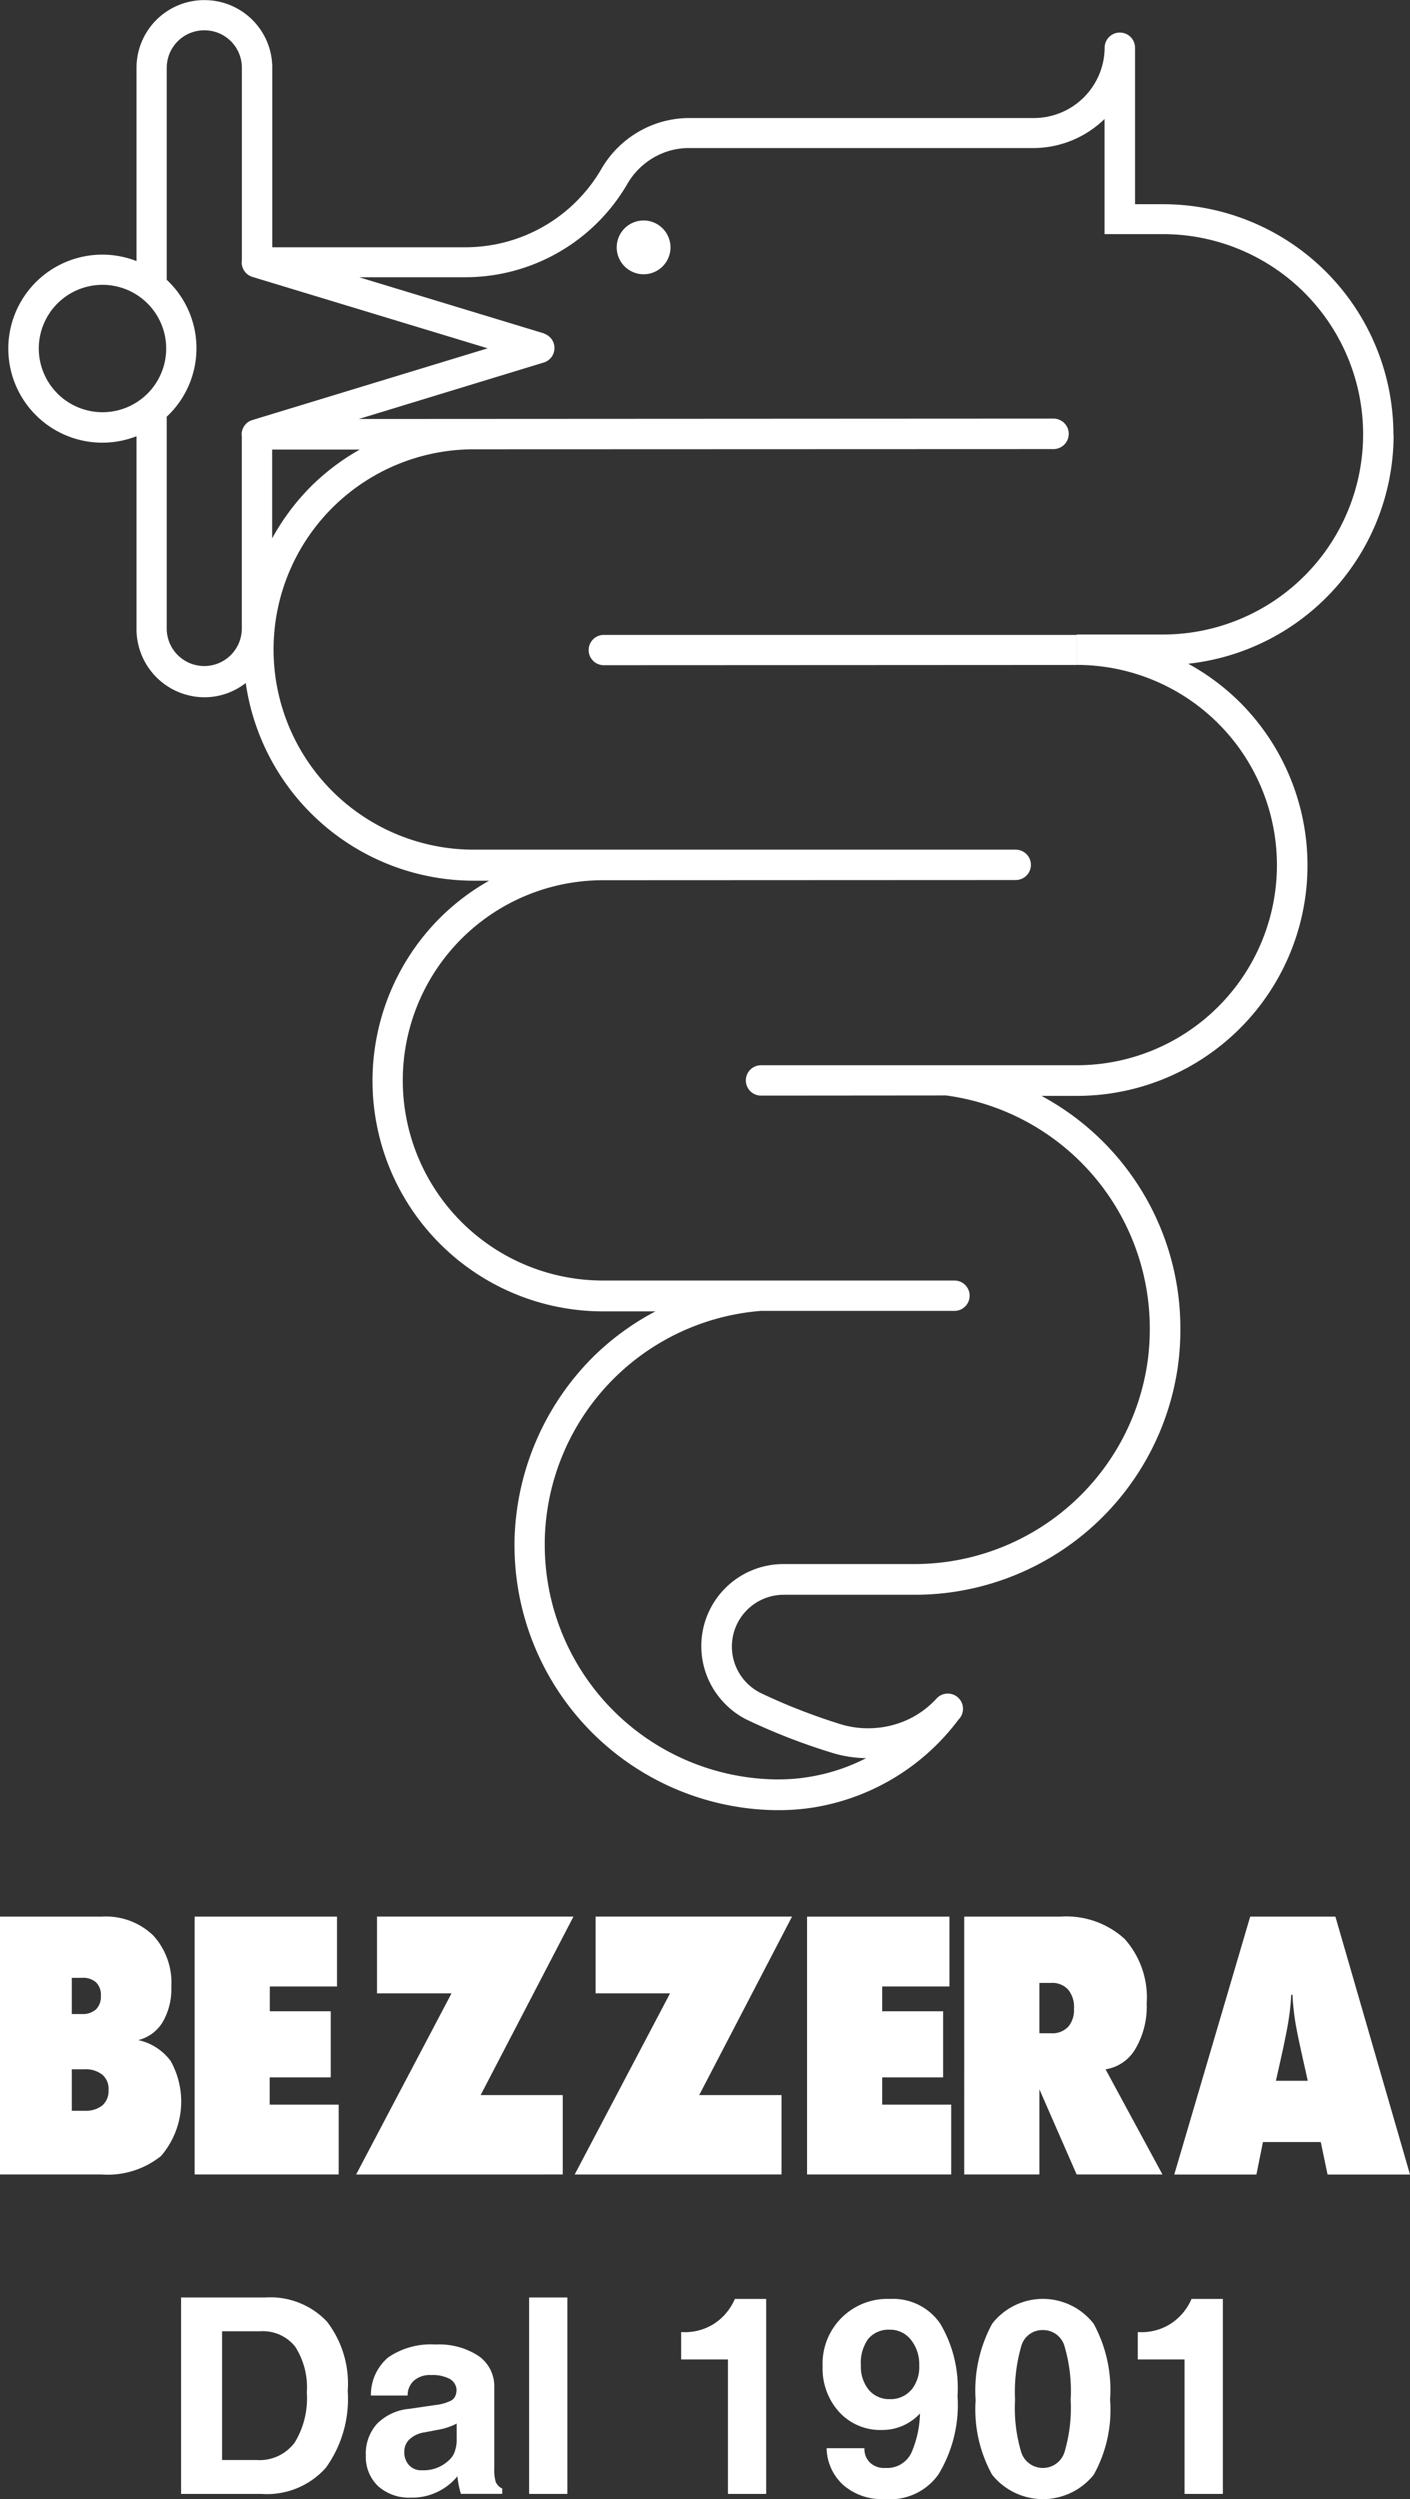
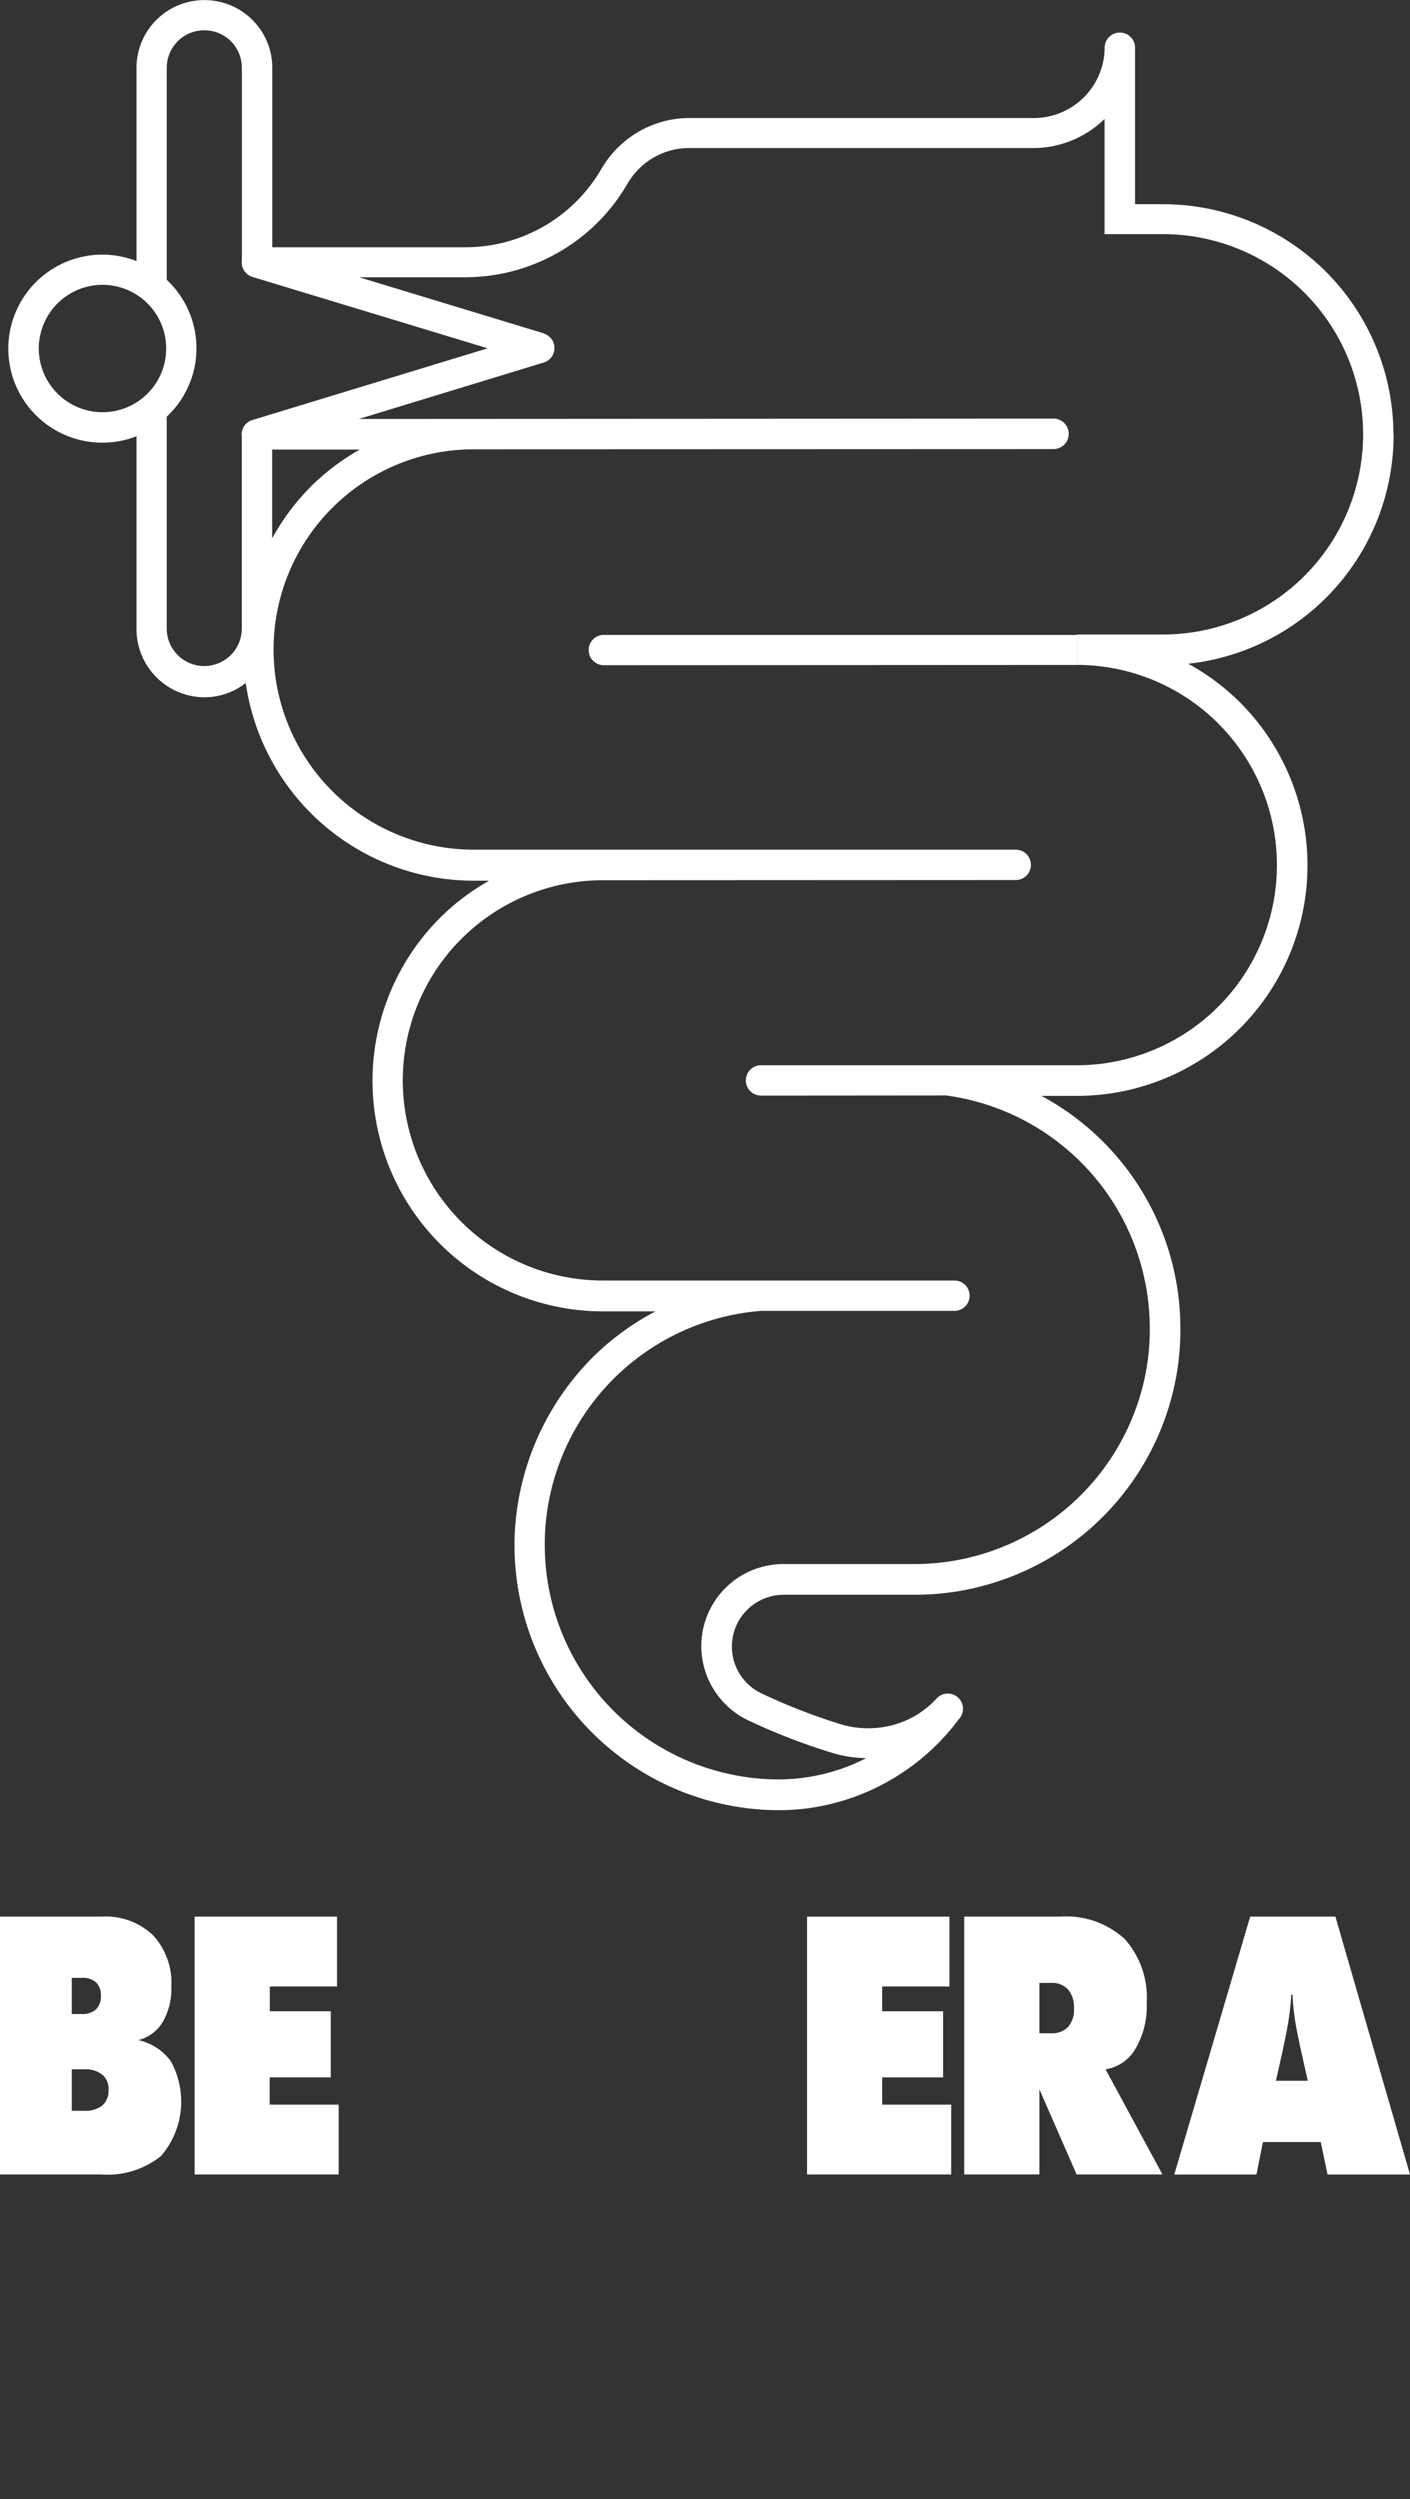
<svg xmlns="http://www.w3.org/2000/svg" width="59.254" height="105.027" viewBox="0 0 59.254 105.027">
  <rect x="0" y="0" width="59.254" height="105.027" fill="#333333" stroke="none" />
  <g id="Logo_Bezzera_Vert_White" transform="translate(-2431.101 -3905.817)">
    <g id="Raggruppa_1" data-name="Raggruppa 1">
-       <path id="Tracciato_1" data-name="Tracciato 1" d="M2458.15,3915.083a1.13,1.13,0,1,0,1.128,1.132A1.133,1.133,0,0,0,2458.15,3915.083Z" fill="#fff" />
      <path id="Tracciato_2" data-name="Tracciato 2" d="M2476.352,3932.5l-9.136,0-10.731,0h-.045v0a.637.637,0,0,0,0,1.272h.009l.028,0c.01,0,.019,0,.029,0,2.438,0,19.844-.01,19.844-.01" fill="#fff" />
      <path id="Tracciato_3" data-name="Tracciato 3" d="M2489.658,3924.085a9.685,9.685,0,0,0-9.684-9.686H2478.8v-6.6a.639.639,0,0,0-1.277,0,2.977,2.977,0,0,1-2.98,2.979h-14.479a4.246,4.246,0,0,0-1.1.146,4.3,4.3,0,0,0-2.586,1.985,6.606,6.606,0,0,1-5.718,3.3h-8.117v-7.6h0a2.846,2.846,0,0,0-2.853-2.787h-.052a2.845,2.845,0,0,0-2.8,2.835l0,.052v8.08a3.951,3.951,0,1,0,0,7.361v8.095a2.863,2.863,0,0,0,2.851,2.875,2.815,2.815,0,0,0,1.739-.6,9.685,9.685,0,0,0,9.586,8.309h.641a9.631,9.631,0,0,0-2.062,1.561,9.688,9.688,0,0,0,6.852,16.538h2.2a11.1,11.1,0,0,0-2.529,1.826,11.249,11.249,0,0,0-3.393,7.816v.18a11.133,11.133,0,0,0,10.951,11.14l.15,0a9.291,9.291,0,0,0,1.491-.118,9.494,9.494,0,0,0,6.066-3.688.64.64,0,0,0-.452-1.094.635.635,0,0,0-.472.211l0,0a3.876,3.876,0,0,1-1.035.8,3.949,3.949,0,0,1-1.84.447,3.867,3.867,0,0,1-1.138-.165,25.178,25.178,0,0,1-3.342-1.3,2.17,2.17,0,0,1-.606-.428h0a2.177,2.177,0,0,1,1.538-3.717h5.509a11.167,11.167,0,0,0,11.07-9.694,11.1,11.1,0,0,0,.092-1.431,11.093,11.093,0,0,0-5.838-9.841h1.493a9.688,9.688,0,0,0,6.851-16.537,9.629,9.629,0,0,0-2.177-1.624,9.676,9.676,0,0,0,8.632-9.626Zm-56.927-3.62a2.677,2.677,0,1,1,2.677,2.676A2.68,2.68,0,0,1,2432.731,3920.465Zm5.378-11.786v-.027a1.573,1.573,0,0,1,1.551-1.561h.027a1.57,1.57,0,0,1,1.578,1.535v8.157c0,.021-.007.041-.007.062a.639.639,0,0,0,.453.61h0l9.885,3-9.887,3.014,0,0a.633.633,0,0,0-.453.606c0,.021,0,.042.007.063v8.092h0a1.578,1.578,0,1,1-3.156,0v-8.9a3.937,3.937,0,0,0,0-5.755v-8.894m4.431,16.029h3.683a9.585,9.585,0,0,0-2.061,1.559,9.712,9.712,0,0,0-1.622,2.173Zm33.812,9.05a8.412,8.412,0,0,1,0,16.825h-5.43l-7.822,0-.017,0-.016,0h-.008a.638.638,0,0,0,0,1.275h.007l.017,0,.018,0c1.7,0,7.163-.006,7.764-.006a9.883,9.883,0,0,1,8.557,9.841,9.743,9.743,0,0,1-.082,1.263,9.9,9.9,0,0,1-9.805,8.59h-5.509a3.447,3.447,0,0,0-2.438,5.888,3.345,3.345,0,0,0,.963.682,26,26,0,0,0,3.514,1.36,5.052,5.052,0,0,0,1.438.226,8.022,8.022,0,0,1-2.394.788,7.888,7.888,0,0,1-1.287.106l-.131,0a9.859,9.859,0,0,1-9.695-9.868l0-.157a9.864,9.864,0,0,1,9.084-9.665h8.133a.638.638,0,0,0,0-1.276h-14.772a8.411,8.411,0,1,1,0-16.823h0l17.3-.008c.012,0,.024,0,.036,0a.638.638,0,0,0,.021-1.276v0l-8.258,0-9.1,0h-5.428a8.413,8.413,0,0,1,0-16.826v0l24.345-.009c.013,0,.026,0,.039,0a.641.641,0,0,0,.007-1.281v0l-29.219.016,7.787-2.378v0a.637.637,0,0,0,0-1.207l0-.009-7.776-2.363h4.461a7.881,7.881,0,0,0,6.822-3.941,3.024,3.024,0,0,1,1.811-1.388,2.95,2.95,0,0,1,.773-.1h14.479a4.3,4.3,0,0,0,2.98-1.222v4.839h2.452a8.413,8.413,0,0,1,0,16.827h-3.622" fill="#fff" />
    </g>
    <path id="Tracciato_4" data-name="Tracciato 4" d="M2487.22,3986.364h-3.581l-3.19,10.838h3.452l.274-1.364h2.431l.284,1.364h3.465Zm-2.5,6.9.275-1.228c.132-.623.228-1.1.274-1.435a8.91,8.91,0,0,0,.093-.953h.055c.013.3.044.614.09.953s.142.812.278,1.435l.274,1.228Z" fill="#fff" />
    <path id="Tracciato_5" data-name="Tracciato 5" d="M2477.561,3992.781a1.757,1.757,0,0,0,1.262-.873,3.5,3.5,0,0,0,.466-1.9,3.687,3.687,0,0,0-.926-2.706,3.635,3.635,0,0,0-2.69-.938h-4.051V3997.2h3.159v-3.579l1.565,3.579h3.606Zm-1.573-1.786a.908.908,0,0,1-.707.271h-.5v-2.116h.5a.893.893,0,0,1,.707.281,1.134,1.134,0,0,1,.246.793A1.1,1.1,0,0,1,2475.988,3991Z" fill="#fff" />
    <path id="Tracciato_6" data-name="Tracciato 6" d="M2471.074,3997.2v-2.935h-2.9v-1.145h2.561v-2.778h-2.561V3989.3H2471v-2.935h-5.983V3997.2Z" fill="#fff" />
-     <path id="Tracciato_7" data-name="Tracciato 7" d="M2463.943,3997.2v-3.337h-3.458l3.9-7.5h-8.255v3.225h3.13l-4.008,7.613Z" fill="#fff" />
-     <path id="Tracciato_8" data-name="Tracciato 8" d="M2454.75,3997.2v-3.337H2451.3l3.9-7.5h-8.255v3.225h3.131l-4.009,7.613Z" fill="#fff" />
    <path id="Tracciato_9" data-name="Tracciato 9" d="M2445.334,3997.2v-2.935h-2.9v-1.145H2445v-2.778h-2.561V3989.3h2.824v-2.935h-5.983V3997.2Z" fill="#fff" />
    <path id="Tracciato_10" data-name="Tracciato 10" d="M2438.267,3992.423a2.3,2.3,0,0,0-1.357-.87,1.661,1.661,0,0,0,1.03-.762,2.765,2.765,0,0,0,.361-1.474,2.946,2.946,0,0,0-.768-2.169,2.871,2.871,0,0,0-2.15-.784H2431.1V3997.2h4.269a3.576,3.576,0,0,0,2.5-.777,3.51,3.51,0,0,0,.4-4Zm-4.149-3.486h.422a.815.815,0,0,1,.6.192.734.734,0,0,1,.2.564.751.751,0,0,1-.2.565.833.833,0,0,1-.6.2h-.422Zm1.286,5.362a1.135,1.135,0,0,1-.75.225h-.536v-1.743h.536a1.113,1.113,0,0,1,.75.229.785.785,0,0,1,.259.647A.8.8,0,0,1,2435.4,3994.3Z" fill="#fff" />
-     <path id="Tracciato_11" data-name="Tracciato 11" d="M2481.174,4002.431a2.337,2.337,0,0,1-.911,1.065,2.279,2.279,0,0,1-1.348.327v1.15h1.966v5.652h1.61v-8.194Zm-4.113,1.043a2.7,2.7,0,0,0-4.266,0,5.889,5.889,0,0,0-.694,3.211,5.67,5.67,0,0,0,.694,3.135,2.737,2.737,0,0,0,4.269,0,5.6,5.6,0,0,0,.688-3.135v-.043A5.805,5.805,0,0,0,2477.061,4003.474Zm-1.231,5.414a.955.955,0,0,1-1.808,0,6.45,6.45,0,0,1-.265-2.212,7.027,7.027,0,0,1,.265-2.273.92.92,0,0,1,.9-.664.932.932,0,0,1,.91.664,6.688,6.688,0,0,1,.263,2.273A6.494,6.494,0,0,1,2475.83,4008.888Zm-5.216-5.417a2.4,2.4,0,0,0-2.111-1.04,2.721,2.721,0,0,0-2.832,2.832,2.711,2.711,0,0,0,.7,1.925,2.342,2.342,0,0,0,1.792.75,2.152,2.152,0,0,0,1.6-.694,4.393,4.393,0,0,1-.339,1.6,1.121,1.121,0,0,1-1.068.691h-.077a.853.853,0,0,1-.623-.231.788.788,0,0,1-.228-.6h-1.589a2.135,2.135,0,0,0,.7,1.546,2.445,2.445,0,0,0,1.685.592l.169.006a2.481,2.481,0,0,0,2.147-1.046,5.626,5.626,0,0,0,.8-3.3A5.284,5.284,0,0,0,2470.614,4003.471Zm-1.219,2.783a1.135,1.135,0,0,1-.892.388,1.116,1.116,0,0,1-.888-.385,1.532,1.532,0,0,1-.336-1.031,1.724,1.724,0,0,1,.311-1.12,1.126,1.126,0,0,1,.913-.382,1.1,1.1,0,0,1,.883.429,1.652,1.652,0,0,1,.345,1.073A1.518,1.518,0,0,1,2469.4,4006.254Zm-7.413-3.823a2.334,2.334,0,0,1-.907,1.065,2.294,2.294,0,0,1-1.349.327v1.15h1.966v5.652h1.607v-8.194Zm-8.645-.062v8.256h1.608v-8.256Zm-1.4,7.765a1.727,1.727,0,0,1-.065-.57v-3.422a1.545,1.545,0,0,0-.66-1.314,3.009,3.009,0,0,0-1.8-.481,3.179,3.179,0,0,0-1.993.537,2.059,2.059,0,0,0-.731,1.607h1.543a.829.829,0,0,1,.274-.635,1.025,1.025,0,0,1,.719-.226,1.529,1.529,0,0,1,.793.17.577.577,0,0,1,.268.407.639.639,0,0,1-.049.3.394.394,0,0,1-.185.2,2.083,2.083,0,0,1-.688.188l-1.061.155a2.173,2.173,0,0,0-1.361.632,1.877,1.877,0,0,0-.466,1.336,1.691,1.691,0,0,0,.515,1.28,1.947,1.947,0,0,0,1.367.484,2.466,2.466,0,0,0,1.968-.9l0,.012a3.652,3.652,0,0,0,.142.719v.009h1.74v-.225A.517.517,0,0,1,2451.94,4010.134Zm-1.644-1.764a1.356,1.356,0,0,1-.059.4.851.851,0,0,1-.154.321,1.538,1.538,0,0,1-1.237.54.7.7,0,0,1-.55-.21.787.787,0,0,1-.2-.571.683.683,0,0,1,.222-.524,1.172,1.172,0,0,1,.639-.29l.6-.115a2.6,2.6,0,0,0,.738-.253Zm-5.464-5a3.28,3.28,0,0,0-2.585-1h-3.533v8.256h3.391a3.308,3.308,0,0,0,2.693-1.1,4.95,4.95,0,0,0,.919-3.227A4.273,4.273,0,0,0,2444.832,4003.372Zm-1.361,5.118a1.831,1.831,0,0,1-1.579.713h-1.456v-5.411h1.6a1.736,1.736,0,0,1,1.471.644,3.161,3.161,0,0,1,.491,1.929A3.568,3.568,0,0,1,2443.471,4008.49Z" fill="#fff" />
  </g>
</svg>